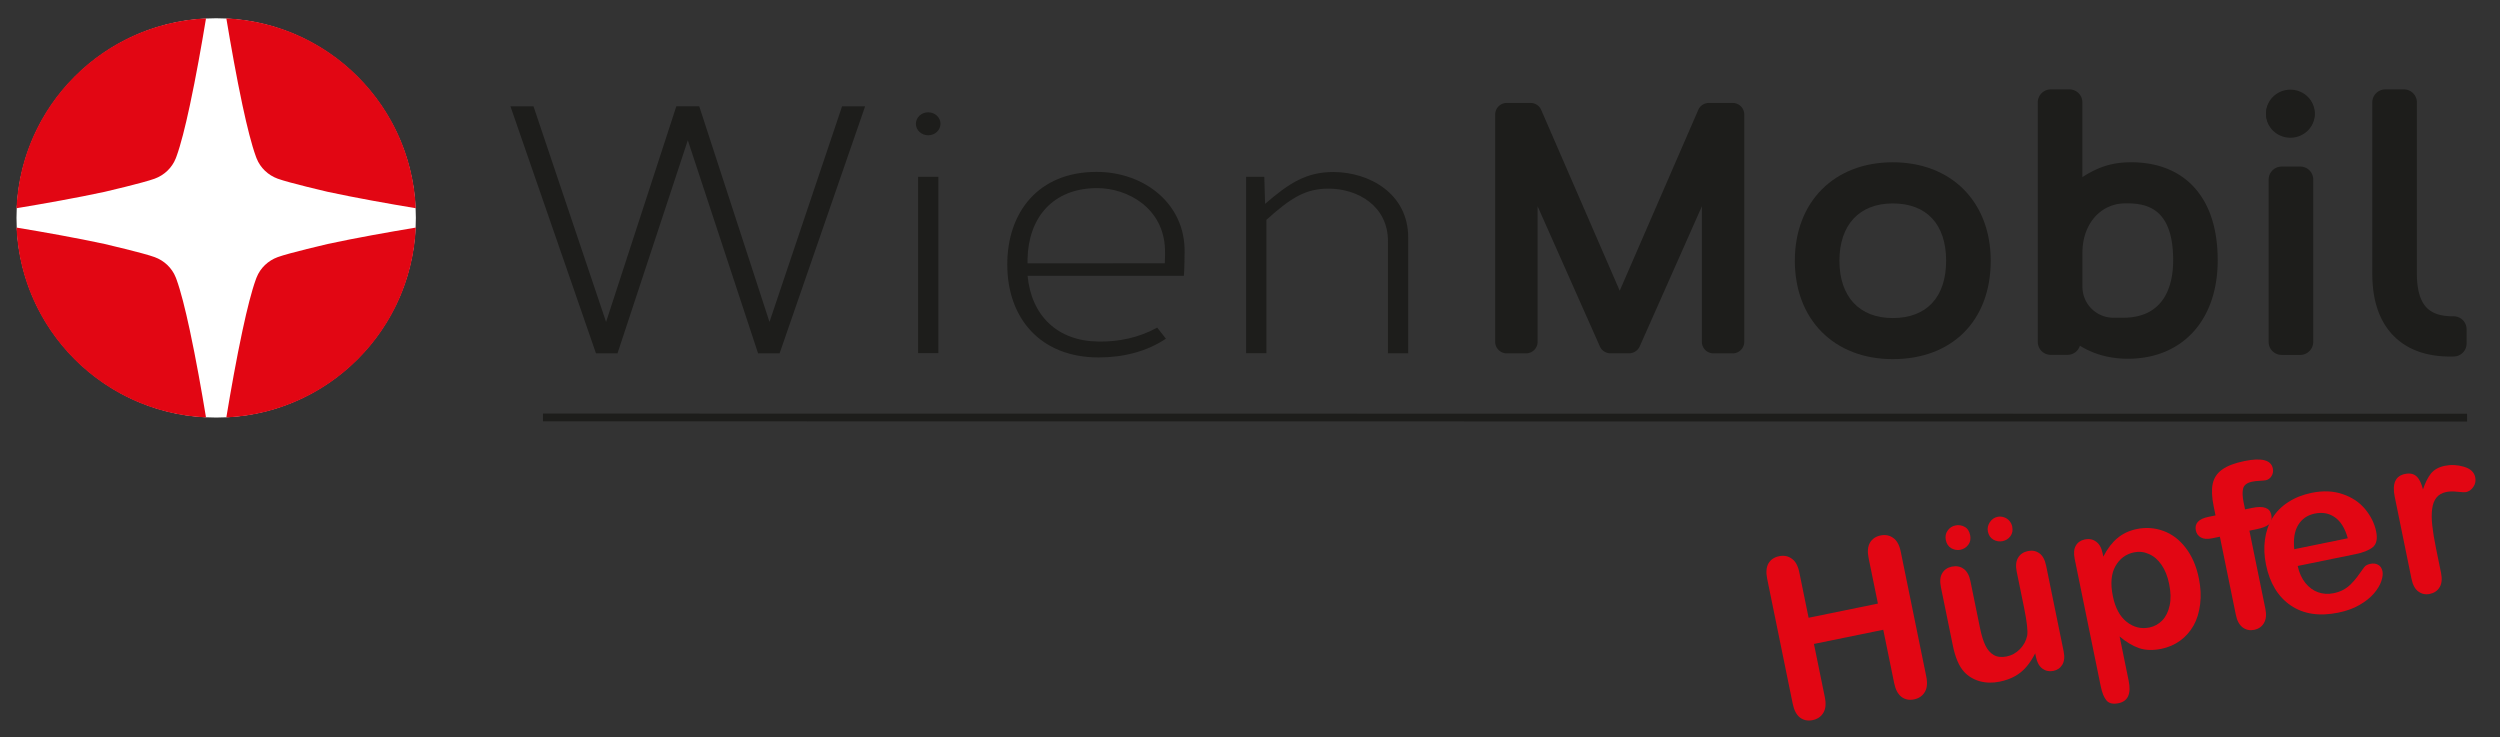
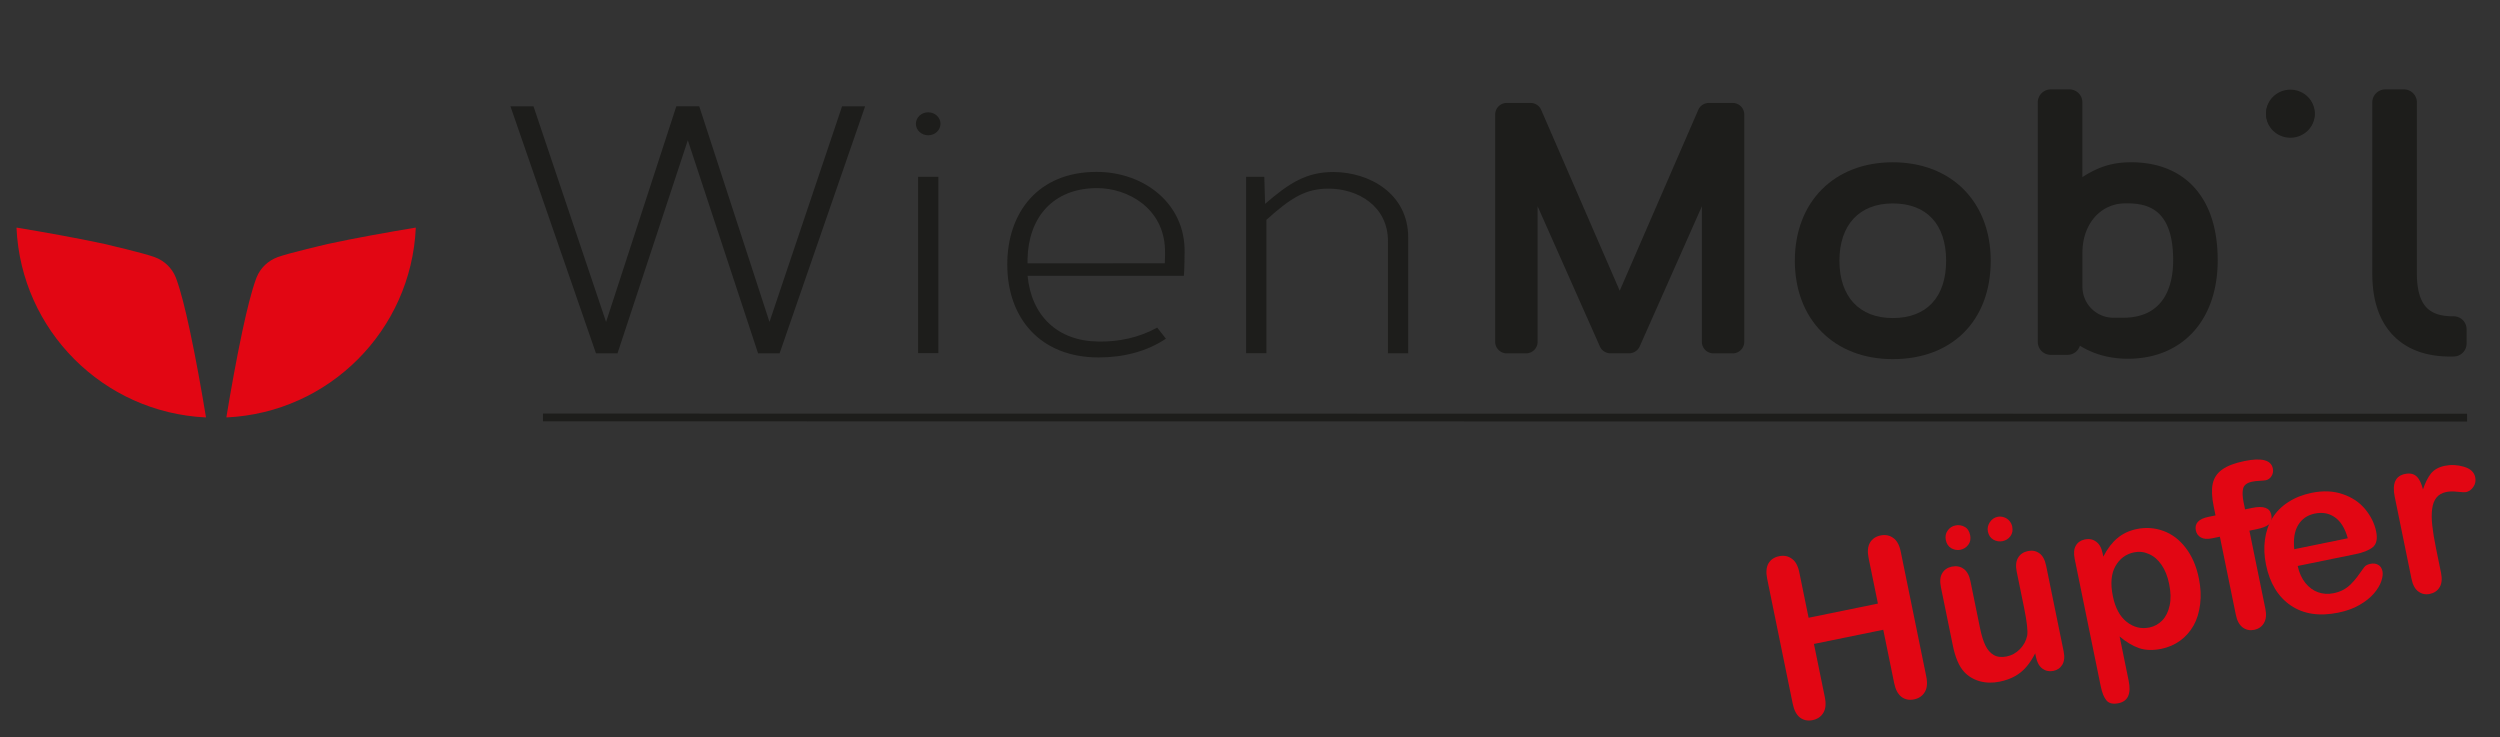
<svg xmlns="http://www.w3.org/2000/svg" xml:space="preserve" id="Layer_1" width="368.544" height="108.644" x="0" y="0" version="1.1">
  <rect width="100%" height="100%" fill="#333333" stroke="none" />
  <style id="style2" type="text/css">.st1{fill:#1d1d1b}.st2{fill:#e20613}.st3{font-family:"ArialRoundedMTBold"}.st4{font-size:33.321px}</style>
-   <path id="path4" d="M61.305 32.123c0 16.256-13.176 29.432-29.432 29.432-16.266 0-29.441-13.176-29.441-29.432S15.607 2.691 31.863 2.691c16.257 0 29.442 13.176 29.442 29.432" style="stroke-width:.957;fill:#fff" />
  <path id="polygon6" d="m125.99 56.32 11.18-33.21h3.55l-13.17 38.04h-3.32l-10.82-32.82-10.83 32.82h-3.32L86.09 23.11h3.55l11.18 33.21 10.82-33.22h3.53z" class="st1" transform="translate(-7.137 -6.437) scale(.957)" />
  <path id="path8" d="M135.344 26.066h2.985v25.997h-2.985zm3.3-7.817c0 .938-.813 1.694-1.808 1.694-1.004 0-1.818-.756-1.818-1.694s.814-1.694 1.818-1.694c.995 0 1.809.756 1.809 1.694" class="st1" style="stroke-width:.957" />
  <path id="path10" d="M171.712 38.811c.048-1.033.048-1.435.029-2.038-.182-6.095-5.492-9.042-9.999-9.042-6.583 0-10.161 4.42-10.266 10.516v.574zm.163 11.118c-2.765 1.857-6.21 2.766-9.913 2.766-8.573 0-13.472-5.77-13.472-13.702 0-7.702 4.583-13.654 13.157-13.654 7.032 0 13.146 4.708 12.984 11.922-.02.91-.01 2.163-.106 3.397h-23.04c.555 5.875 4.402 9.645 10.477 9.692 2.91.058 5.961-.574 8.63-2.057z" class="st1" style="stroke-width:.957" />
  <path id="path12" d="M186.495 30.056c3.493-3.014 6.038-4.698 10.047-4.698 5.3 0 11.051 3.167 11.051 9.645v17.07h-2.985V35.539c0-5.167-4.44-7.731-8.755-7.731-3.349 0-5.502 1.301-9.166 4.602v19.653H183.7V26.066h2.68z" class="st1" style="stroke-width:.957" />
  <path id="path14" d="M252.583 52.092h2.851c.938 0 1.703-.766 1.703-1.703V16.88c0-.938-.765-1.703-1.703-1.703h-3.52c-.68 0-1.293.402-1.56 1.023L238.775 42.86 227.198 16.2a1.696 1.696 0 0 0-1.56-1.023h-3.52c-.938 0-1.703.765-1.703 1.703v33.508c0 .937.765 1.703 1.703 1.703h2.851c.938 0 1.703-.766 1.703-1.703V30.41l9.176 20.658c.268.612.88 1.014 1.56 1.014h2.755c.67 0 1.282-.402 1.56-1.014l9.166-20.658v19.97a1.694 1.694 0 0 0 1.694 1.712" class="st1" style="stroke-width:.957" />
  <path id="path16" d="M279.03 46.887c-4.928 0-7.866-3.158-7.866-8.449s2.938-8.449 7.865-8.449c4.995 0 7.865 3.081 7.865 8.449s-2.87 8.449-7.865 8.449m0-22.964c-8.64 0-14.438 5.837-14.438 14.515s5.798 14.505 14.438 14.505c8.774 0 14.439-5.693 14.439-14.505 0-8.688-5.808-14.515-14.439-14.515" class="st1" style="stroke-width:.957" />
  <path id="path18" d="M306.988 42.275v-5.033c0-3.387 1.732-6.105 4.478-6.985.736-.239 1.397-.277 2.114-.277 3.158 0 6.784.957 6.784 8.41 0 3.158-.957 8.449-7.358 8.449h-1.464a4.561 4.561 0 0 1-4.554-4.564m7.195-18.352c-2.65 0-4.746.593-7.205 2.191V15.092a1.907 1.907 0 0 0-1.914-1.914h-2.746a1.92 1.92 0 0 0-1.913 1.914v35.306c0 1.062.86 1.914 1.913 1.914h2.469c.861 0 1.588-.565 1.828-1.35 2.449 1.532 5.042 1.924 7.07 1.924 8.038 0 13.243-5.693 13.243-14.505 0-4.392-1.062-7.904-3.158-10.41-2.21-2.651-5.52-4.048-9.587-4.048" class="st1" style="stroke-width:.957" />
  <path id="path20" d="M337.644 13.216c-1.97 0-3.588 1.56-3.588 3.473 0 1.914 1.608 3.474 3.588 3.474s3.588-1.56 3.588-3.474c-.01-1.913-1.617-3.473-3.588-3.473" class="st1" style="stroke-width:.957" />
  <path id="path22" d="M337.644 13.36c-1.97 0-3.588 1.56-3.588 3.473 0 1.914 1.608 3.473 3.588 3.473s3.588-1.56 3.588-3.473c-.01-1.914-1.617-3.473-3.588-3.473" class="st1" style="stroke-width:.957" />
-   <path id="path24" d="M339.099 24.555h-2.746a1.92 1.92 0 0 0-1.914 1.913v23.94c0 1.062.861 1.913 1.914 1.913h2.746a1.92 1.92 0 0 0 1.913-1.913v-23.94a1.907 1.907 0 0 0-1.913-1.913" class="st1" style="stroke-width:.957" />
  <path id="path26" d="M363.057 47.183a1.929 1.929 0 0 0-1.349-.555h-.01c-1.913.02-3.234-.45-4.076-1.387-.88-.995-1.33-2.64-1.33-4.88v-25.27a1.913 1.913 0 0 0-1.913-1.913h-2.746a1.92 1.92 0 0 0-1.914 1.914v25.26c0 4.009 1.081 7.118 3.215 9.233 1.99 1.971 4.765 2.976 8.276 2.976.182 0 .373 0 .555-.01a1.914 1.914 0 0 0 1.856-1.914v-2.105c0-.497-.2-.985-.564-1.349" class="st1" style="stroke-width:.957" />
-   <path id="path28" d="M15.435 28.277s5.722-1.33 7.358-1.933c1.416-.517 2.564-1.598 3.119-3.005.038-.095.067-.191.105-.277.622-1.703 1.292-4.373 1.943-7.406 0-.02.047-.22.047-.22.871-4.057 1.704-8.745 2.354-12.678 0-.019-.019-.048-.038-.048C15.205 3.437 3.12 15.541 2.432 30.65c0 .028.019.047.047.038 4.029-.67 8.832-1.522 12.956-2.411" class="st2" style="stroke-width:.957" />
-   <path id="path30" d="M48.302 28.277s-5.722-1.33-7.358-1.933c-1.416-.517-2.565-1.598-3.12-3.005-.038-.095-.076-.191-.105-.277-.622-1.703-1.292-4.373-1.942-7.406 0-.02-.048-.22-.048-.22-.87-4.076-1.703-8.784-2.363-12.726 15.137.699 27.26 12.831 27.93 27.987-4.029-.67-8.86-1.53-12.994-2.42" class="st2" style="stroke-width:.957" />
  <path id="path32" d="M15.435 35.97s5.722 1.33 7.358 1.932c1.416.517 2.564 1.598 3.119 3.005.038.095.067.181.105.277.622 1.703 1.292 4.373 1.943 7.406 0 .01.047.22.047.22.871 4.066 1.704 8.745 2.354 12.678 0 .019-.019.048-.038.048-15.118-.728-27.202-12.831-27.891-27.94 0-.028.019-.047.047-.038 4.029.67 8.832 1.522 12.956 2.411" class="st2" style="stroke-width:.957" />
  <path id="path34" d="M48.302 35.97s-5.722 1.33-7.358 1.932c-1.416.517-2.565 1.598-3.12 3.005-.038.095-.076.181-.105.277-.622 1.703-1.292 4.373-1.942 7.406 0 .01-.048.22-.048.22-.87 4.066-1.703 8.745-2.354 12.678 0 .019.02.048.038.048 15.1-.718 27.193-12.822 27.882-27.94 0-.028-.019-.047-.048-.038-4.018.67-8.822 1.522-12.945 2.411" class="st2" style="stroke-width:.957" />
  <path id="polygon36" d="M91.1 71.63v-1.2l296.39.03v1.2z" class="st1" transform="translate(-7.137 -6.437) scale(.957)" />
  <g id="text38" aria-label="Hüpf" class="st2 st3 st4" style="font-size:33.321px;font-family:ArialRoundedMTBold;fill:#e20613;stroke-width:.957" transform="rotate(-11.555)">
    <path id="path3375" d="M242.974 135.795v6.834h10.429v-6.834q0-1.464.65-2.196.668-.732 1.741-.732 1.09 0 1.758.732.683.716.683 2.196v18.793q0 1.48-.683 2.212-.684.732-1.758.732-1.09 0-1.74-.732-.651-.748-.651-2.213v-8.02h-10.43v8.02q0 1.481-.683 2.213t-1.757.732q-1.09 0-1.74-.732-.652-.748-.652-2.213v-18.792q0-1.464.635-2.196.65-.732 1.757-.732 1.09 0 1.757.732.684.716.684 2.196z" />
    <path id="path3377" d="M274.652 155.027v-.57q-.798 1.01-1.676 1.692-.879.684-1.92 1.01-1.041.34-2.376.34-1.61 0-2.896-.666-1.269-.667-1.968-1.839-.83-1.415-.83-4.067v-8.802q0-1.335.602-1.985.602-.668 1.594-.668 1.01 0 1.627.668.619.667.619 1.985v7.11q0 1.545.26 2.603.26 1.041.927 1.643.684.586 1.839.586 1.123 0 2.115-.667.993-.667 1.448-1.741.374-.944.374-4.133v-5.401q0-1.318.619-1.985.618-.668 1.61-.668.993 0 1.595.668.602.65.602 1.985v12.87q0 1.268-.586 1.903-.57.634-1.48.634-.912 0-1.514-.65-.585-.667-.585-1.855zm-7.745-17.735q-.7 0-1.269-.488-.553-.488-.553-1.334 0-.814.537-1.318.537-.52 1.285-.52.732 0 1.285.471.554.456.554 1.367 0 .846-.554 1.334-.553.488-1.285.488zm6.345-3.66q.456 0 .895.244.44.244.684.683.244.44.244.911 0 .846-.537 1.334-.537.488-1.286.488-.715 0-1.285-.488-.553-.488-.553-1.334 0-.732.553-1.285.553-.554 1.285-.554z" />
    <path id="path3379" d="M287.342 141.962v.537q1.253-1.546 2.604-2.262 1.35-.732 3.058-.732 2.05 0 3.775 1.058 1.725 1.057 2.717 3.09 1.009 2.035 1.009 4.817 0 2.05-.586 3.775-.57 1.708-1.578 2.88-1.009 1.155-2.392 1.79-1.366.617-2.945.617-1.903 0-3.205-.764-1.285-.765-2.457-2.246v6.671q0 2.929-2.131 2.929-1.253 0-1.66-.765-.406-.748-.406-2.196v-19.167q0-1.269.553-1.887.553-.635 1.513-.635.944 0 1.53.651.601.635.601 1.839zm8.705 6.46q0-1.758-.537-3.01-.537-1.27-1.497-1.937-.943-.683-2.099-.683-1.838 0-3.107 1.448-1.253 1.448-1.253 4.262 0 2.652 1.253 4.133 1.253 1.464 3.107 1.464 1.107 0 2.05-.634.944-.65 1.514-1.936.569-1.286.569-3.108z" />
    <path id="path3381" d="M303.71 139.863h1.058v-1.334q0-2.083.52-3.303.537-1.237 1.79-1.79 1.27-.57 3.466-.57 3.888 0 3.888 1.904 0 .619-.406 1.058-.407.44-.96.44-.26 0-.895-.098t-1.074-.098q-1.204 0-1.546.716-.341.7-.341 2.017v1.058h1.09q2.538 0 2.538 1.53 0 1.09-.683 1.382-.668.293-1.855.293h-1.09v11.764q0 1.317-.635 2.017-.618.683-1.61.683-.944 0-1.579-.683-.618-.7-.618-2.017v-11.764h-1.22q-.993 0-1.53-.44-.537-.455-.537-1.17 0-1.595 2.23-1.595z" />
  </g>
  <g id="text40" aria-label="er" class="st2 st3 st4" style="font-size:33.321px;font-family:ArialRoundedMTBold;fill:#e20613;stroke-width:.957" transform="rotate(-11.555)">
    <path id="path3370" d="M323.83 149.59h-8.689q.017 1.514.602 2.669.602 1.155 1.579 1.74.992.586 2.18.586.797 0 1.448-.179.667-.195 1.285-.585.619-.407 1.14-.863.52-.455 1.35-1.236.341-.293.976-.293.683 0 1.106.374.423.374.423 1.058 0 .602-.472 1.415-.471.797-1.431 1.546-.944.732-2.392 1.22-1.432.488-3.303.488-4.28 0-6.655-2.44t-2.375-6.622q0-1.969.586-3.645.585-1.692 1.708-2.896t2.766-1.838q1.643-.651 3.645-.651 2.603 0 4.458 1.106 1.87 1.09 2.798 2.831.928 1.741.928 3.547 0 1.676-.96 2.18-.96.488-2.701.488zm-8.689-2.521h8.054q-.163-2.278-1.236-3.4-1.058-1.14-2.799-1.14-1.66 0-2.733 1.155-1.058 1.14-1.286 3.385z" />
    <path id="path3372" d="M335.642 151.12v3.71q0 1.35-.635 2.033-.634.667-1.61.667-.96 0-1.579-.683-.618-.683-.618-2.018v-12.365q0-2.994 2.164-2.994 1.106 0 1.595.7.488.7.536 2.066.798-1.366 1.627-2.066.847-.7 2.246-.7t2.717.7q1.318.7 1.318 1.855 0 .813-.57 1.35-.553.52-1.204.52-.244 0-1.187-.292-.928-.31-1.644-.31-.976 0-1.594.522-.618.504-.96 1.513-.342 1.008-.472 2.408-.13 1.383-.13 3.384z" />
  </g>
</svg>